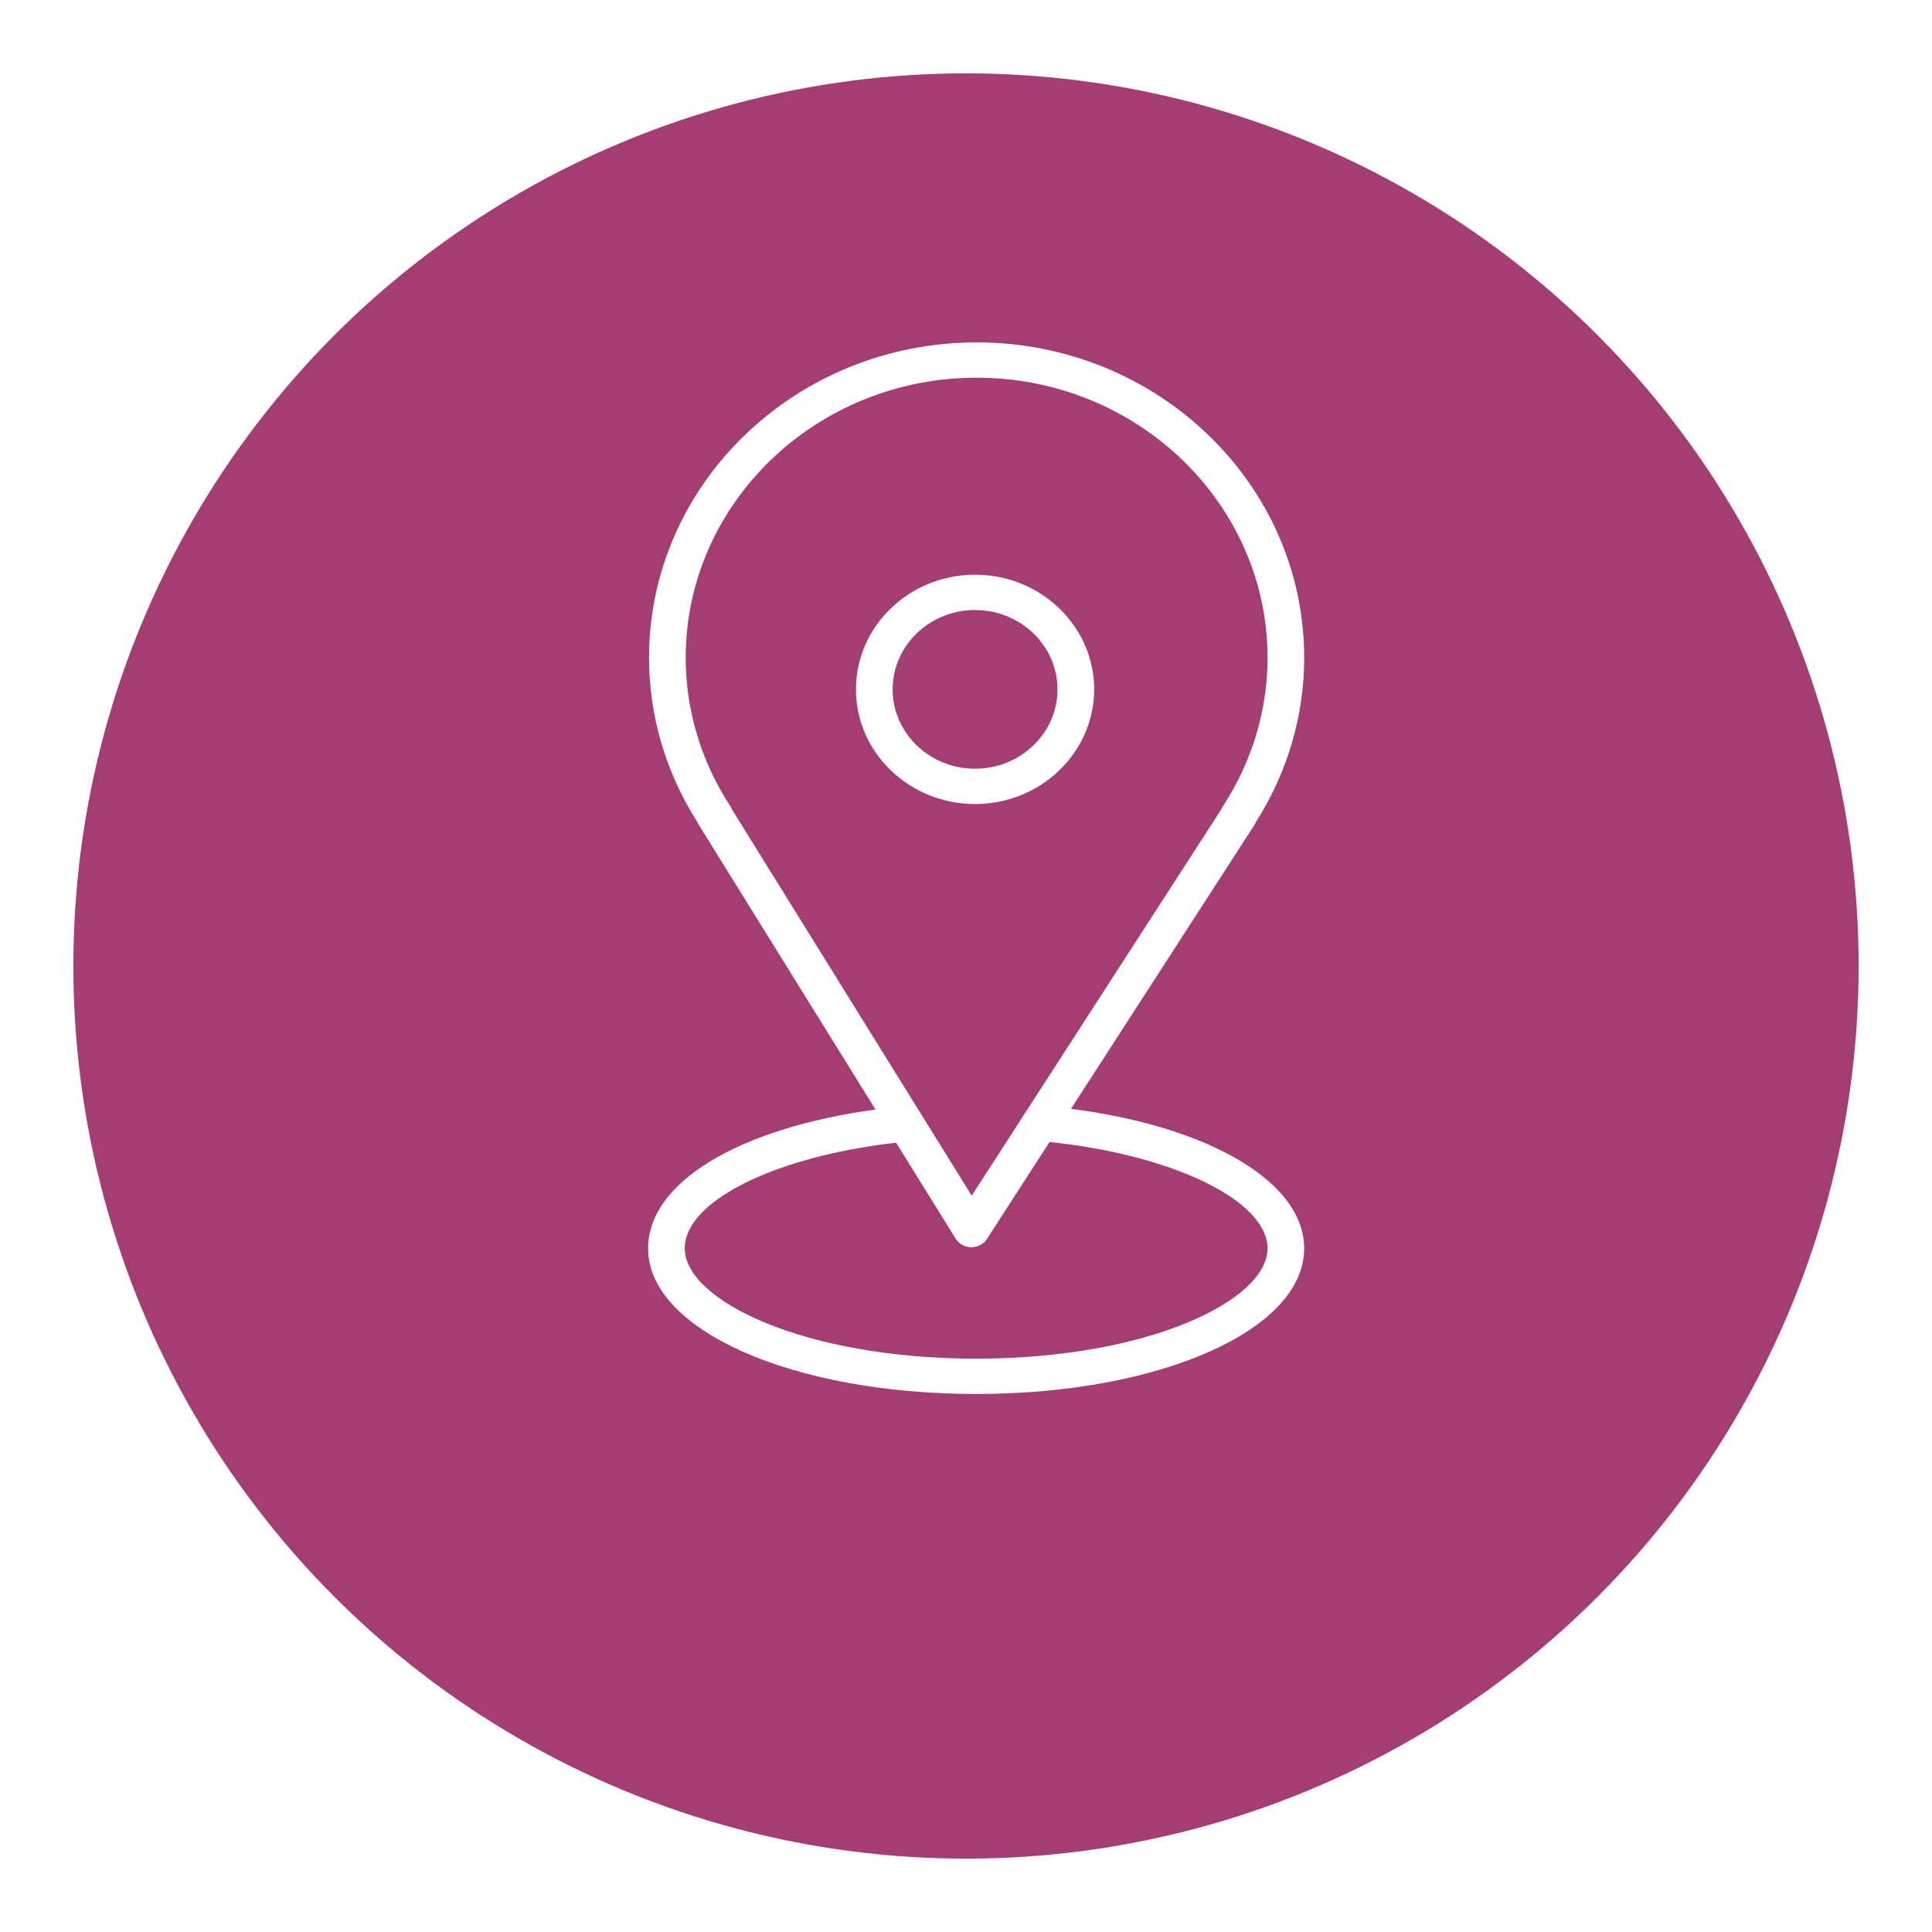
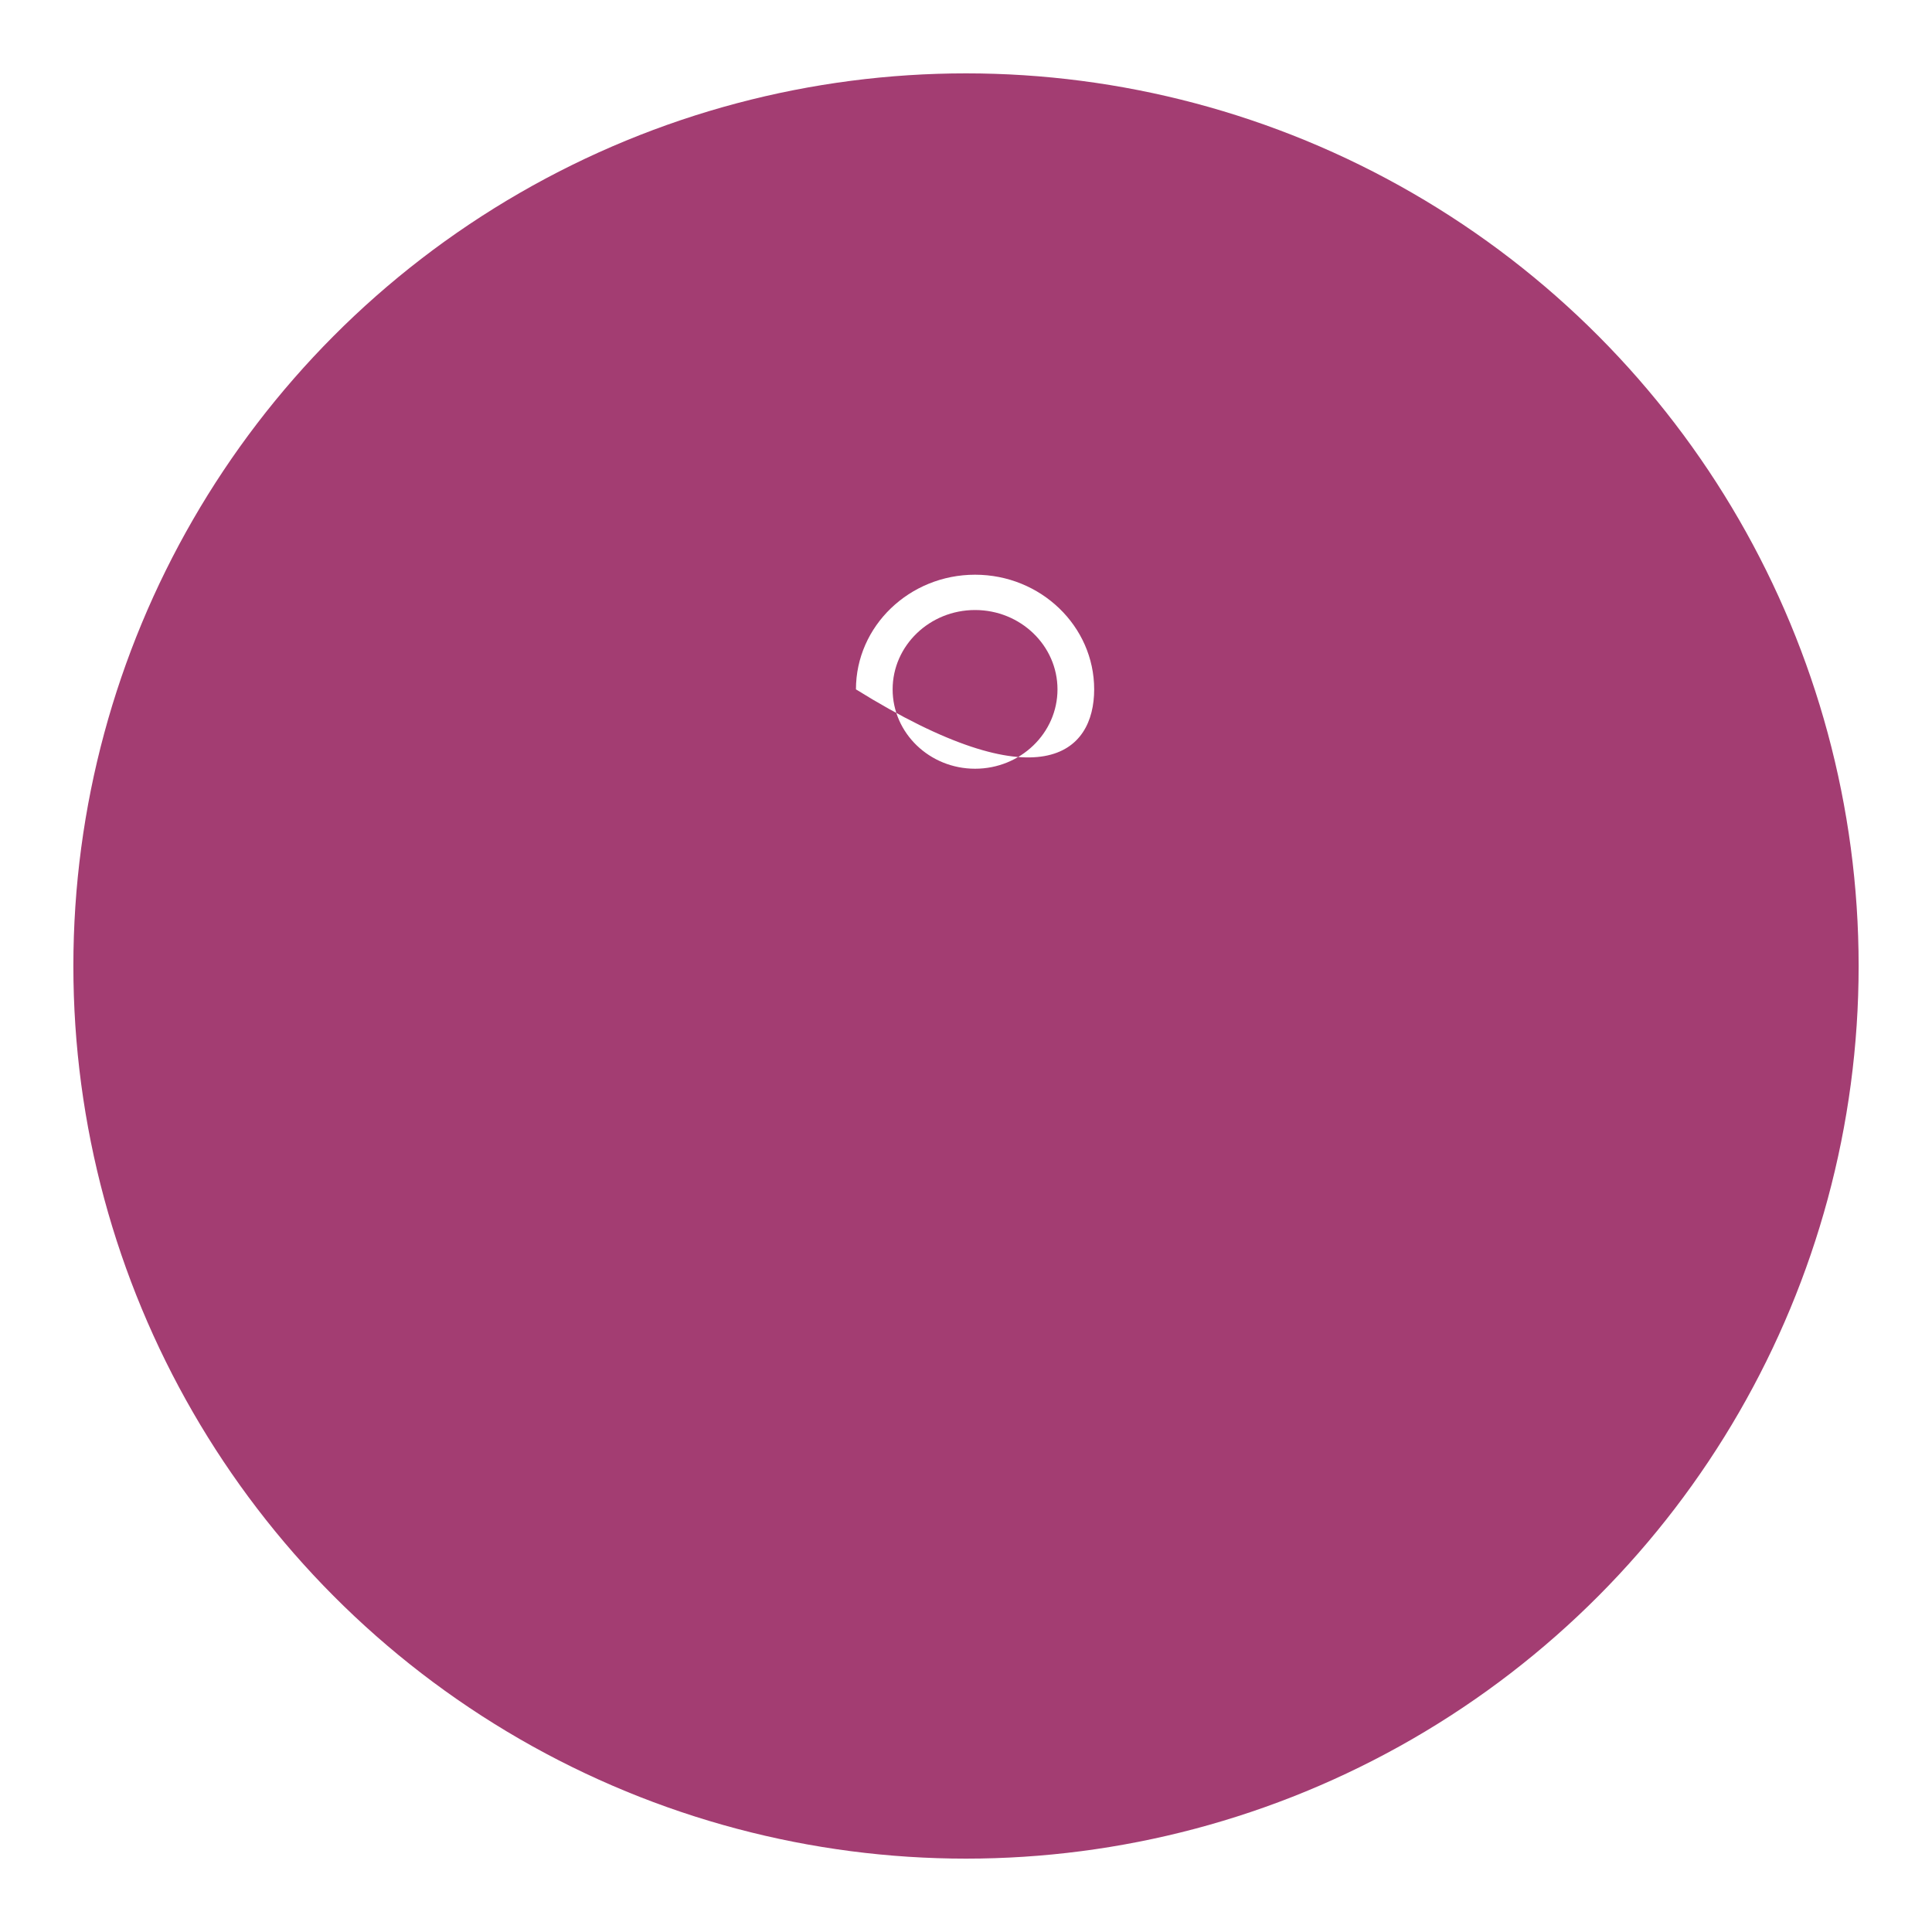
<svg xmlns="http://www.w3.org/2000/svg" width="158" height="158" viewBox="0 0 158 158" fill="none">
  <g filter="url(#filter0_d_107_154)">
    <circle cx="79" cy="73" r="73" fill="#A33D72" />
  </g>
-   <path d="M89.482 56.377C89.482 51.207 85.112 47 79.741 47C74.37 47 70 51.207 70 56.377C70 61.548 74.37 65.755 79.741 65.755C85.112 65.755 89.482 61.548 89.482 56.377ZM73 56.377C73 52.799 76.024 49.888 79.741 49.888C83.458 49.888 86.482 52.799 86.482 56.377C86.482 59.956 83.459 62.867 79.741 62.867C76.023 62.867 73 59.956 73 56.377Z" fill="white" />
-   <path d="M87.588 90.681L102.581 67.473C102.63 67.398 102.671 67.319 102.703 67.237C105.292 63.173 106.659 58.53 106.659 53.79C106.659 39.569 94.641 28 79.869 28C65.097 28 53.078 39.569 53.078 53.79C53.078 58.531 54.447 63.176 57.038 67.243C57.068 67.314 57.103 67.384 57.145 67.451L71.6 90.739C60.379 92.266 53 96.708 53 102.096C53 108.772 64.785 114 79.829 114C94.873 114 106.658 108.771 106.658 102.096C106.659 96.683 98.936 92.142 87.588 90.681ZM59.731 65.943C57.341 62.281 56.078 58.079 56.078 53.79C56.078 41.162 66.75 30.888 79.869 30.888C92.987 30.888 103.659 41.162 103.659 53.79C103.659 58.081 102.396 62.283 100.007 65.943C99.957 66.02 99.916 66.1 99.883 66.182L84.043 90.699C83.805 91.05 83.758 91.13 83.467 91.59L79.467 97.782L59.865 66.203C59.83 66.113 59.785 66.025 59.731 65.943ZM79.83 111.112C65.787 111.112 56.001 106.359 56.001 102.096C56.001 98.226 63.371 94.579 73.284 93.45L78.154 101.297C78.423 101.729 78.905 101.996 79.428 101.999C79.432 101.999 79.437 101.999 79.441 101.999C79.959 101.999 80.441 101.741 80.715 101.318L85.835 93.393C95.906 94.443 103.658 98.182 103.658 102.096C103.659 106.36 93.873 111.112 79.83 111.112Z" fill="white" />
+   <path d="M89.482 56.377C89.482 51.207 85.112 47 79.741 47C74.37 47 70 51.207 70 56.377C85.112 65.755 89.482 61.548 89.482 56.377ZM73 56.377C73 52.799 76.024 49.888 79.741 49.888C83.458 49.888 86.482 52.799 86.482 56.377C86.482 59.956 83.459 62.867 79.741 62.867C76.023 62.867 73 59.956 73 56.377Z" fill="white" />
  <defs>
    <filter id="filter0_d_107_154" x="0" y="0" width="158" height="158" filterUnits="userSpaceOnUse" color-interpolation-filters="sRGB">
      <feFlood flood-opacity="0" result="BackgroundImageFix" />
      <feColorMatrix in="SourceAlpha" type="matrix" values="0 0 0 0 0 0 0 0 0 0 0 0 0 0 0 0 0 0 127 0" result="hardAlpha" />
      <feOffset dy="6" />
      <feGaussianBlur stdDeviation="3" />
      <feComposite in2="hardAlpha" operator="out" />
      <feColorMatrix type="matrix" values="0 0 0 0 0 0 0 0 0 0 0 0 0 0 0 0 0 0 0.25 0" />
      <feBlend mode="normal" in2="BackgroundImageFix" result="effect1_dropShadow_107_154" />
      <feBlend mode="normal" in="SourceGraphic" in2="effect1_dropShadow_107_154" result="shape" />
    </filter>
  </defs>
</svg>